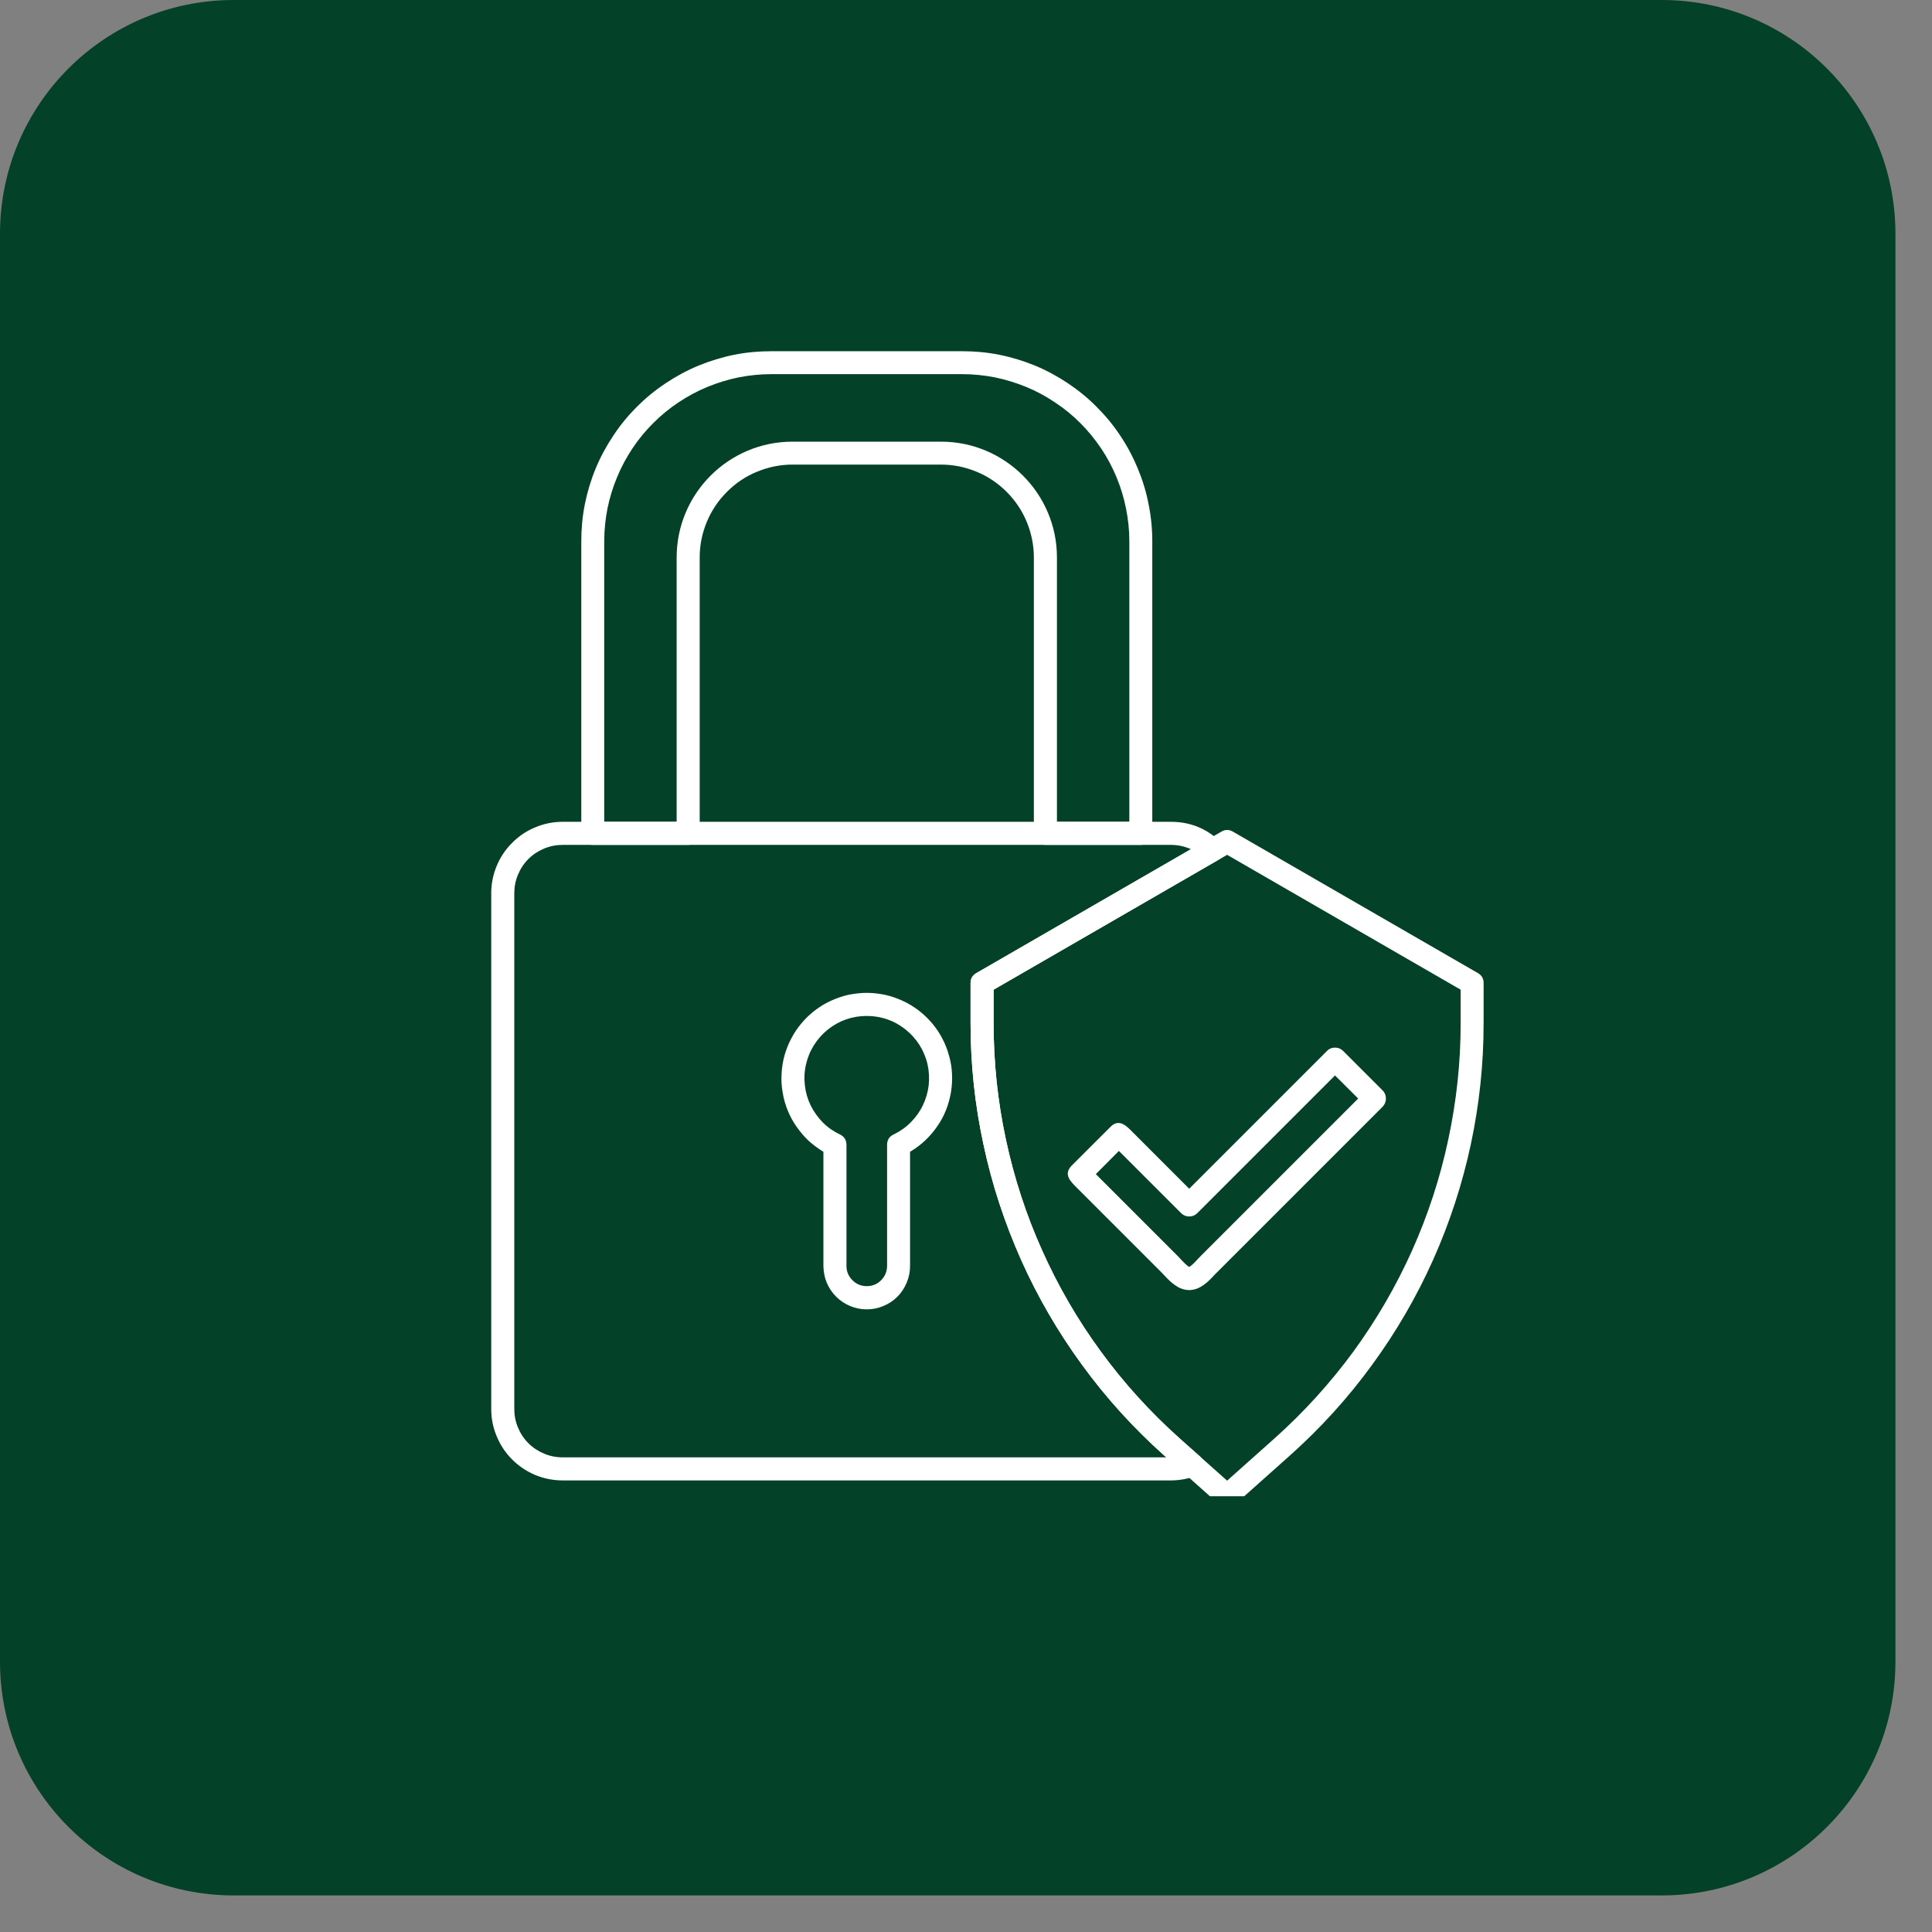
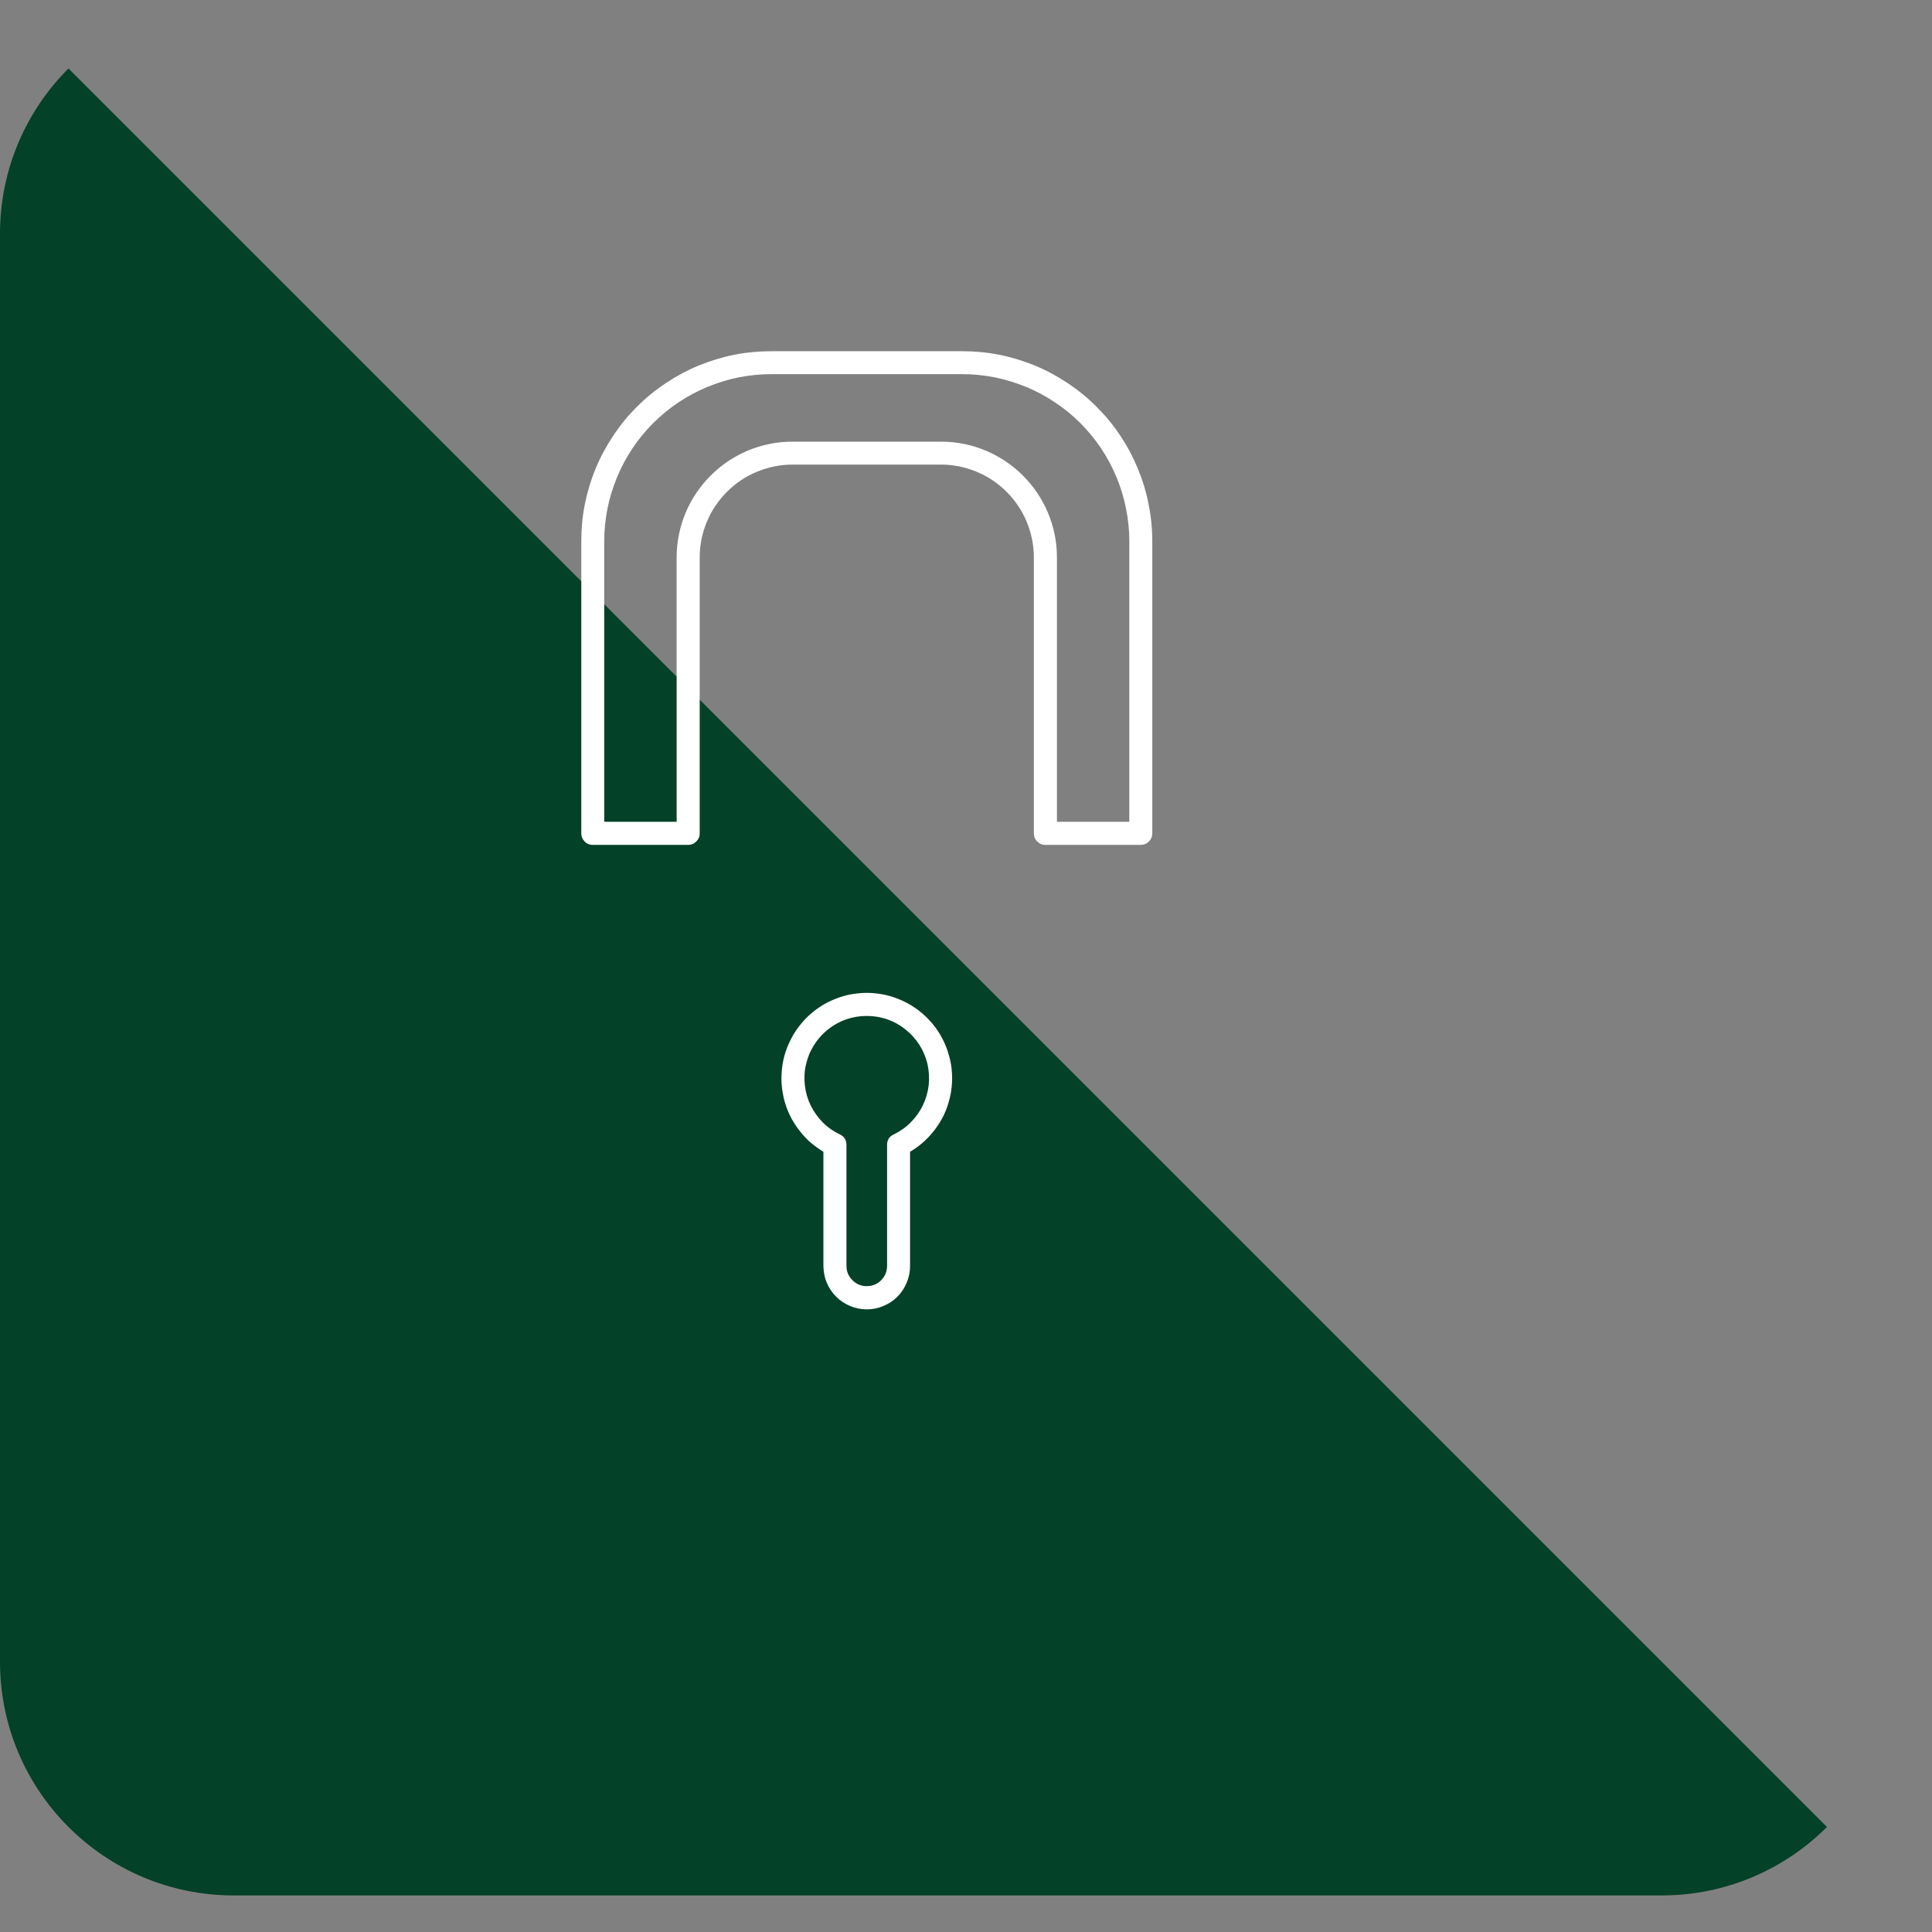
<svg xmlns="http://www.w3.org/2000/svg" width="82" zoomAndPan="magnify" viewBox="0 0 61.5 61.5" height="82" preserveAspectRatio="xMidYMid meet">
  <rect x="0" y="0" width="61.5" height="61.5" fill="#808080" stroke="none" />
  <defs>
    <clipPath id="9e141de129">
-       <path d="M 0 0 L 60.336 0 L 60.336 60.336 L 0 60.336 Z M 0 0 " clip-rule="nonzero" />
+       <path d="M 0 0 L 60.336 60.336 L 0 60.336 Z M 0 0 " clip-rule="nonzero" />
    </clipPath>
    <clipPath id="80b7a449a7">
      <path d="M 7.441 0 L 52.895 0 C 57.004 0 60.336 3.332 60.336 7.441 L 60.336 52.895 C 60.336 57.004 57.004 60.336 52.895 60.336 L 7.441 60.336 C 3.332 60.336 0 57.004 0 52.895 L 0 7.441 C 0 3.332 3.332 0 7.441 0 Z M 7.441 0 " clip-rule="nonzero" />
    </clipPath>
    <clipPath id="625873306f">
      <path d="M 0 0 L 60.336 0 L 60.336 60.336 L 0 60.336 Z M 0 0 " clip-rule="nonzero" />
    </clipPath>
    <clipPath id="a889413cef">
      <path d="M 7.441 0 L 52.895 0 C 57.004 0 60.336 3.332 60.336 7.441 L 60.336 52.895 C 60.336 57.004 57.004 60.336 52.895 60.336 L 7.441 60.336 C 3.332 60.336 0 57.004 0 52.895 L 0 7.441 C 0 3.332 3.332 0 7.441 0 Z M 7.441 0 " clip-rule="nonzero" />
    </clipPath>
    <clipPath id="b9784286dd">
      <rect x="0" width="61" y="0" height="61" />
    </clipPath>
    <clipPath id="7c5b9223f9">
      <path d="M 18 11.176 L 37 11.176 L 37 27 L 18 27 Z M 18 11.176 " clip-rule="nonzero" />
    </clipPath>
    <clipPath id="67050111f6">
      <path d="M 30 26 L 47.613 26 L 47.613 47.629 L 30 47.629 Z M 30 26 " clip-rule="nonzero" />
    </clipPath>
    <clipPath id="d9f53428d7">
-       <path d="M 15.621 26 L 39 26 L 39 47.629 L 15.621 47.629 Z M 15.621 26 " clip-rule="nonzero" />
-     </clipPath>
+       </clipPath>
  </defs>
  <g clip-path="url(#9e141de129)">
    <g clip-path="url(#80b7a449a7)">
      <g transform="matrix(1, 0, 0, 1, -0, 0)">
        <g clip-path="url(#b9784286dd)">
          <g clip-path="url(#625873306f)">
            <g clip-path="url(#a889413cef)">
              <path fill="#034128" d="M 0 0 L 60.336 0 L 60.336 60.336 L 0 60.336 Z M 0 0 " fill-opacity="1" fill-rule="nonzero" />
            </g>
          </g>
        </g>
      </g>
    </g>
  </g>
-   <path fill="#ffffff" d="M 37.855 41.066 C 37.5 41.066 37.242 40.789 37.051 40.586 C 37.023 40.555 36.992 40.523 36.969 40.5 L 34.199 37.73 C 34.156 37.684 34.113 37.637 34.074 37.582 C 33.949 37.414 33.965 37.258 34.109 37.109 L 35.352 35.867 C 35.5 35.719 35.656 35.707 35.828 35.832 C 35.879 35.871 35.93 35.914 35.973 35.957 L 37.855 37.84 L 42.238 33.457 C 42.309 33.383 42.395 33.348 42.496 33.348 C 42.598 33.348 42.684 33.383 42.758 33.457 L 44.012 34.711 C 44.082 34.781 44.117 34.867 44.117 34.969 C 44.117 35.07 44.082 35.156 44.012 35.23 L 38.742 40.5 C 38.715 40.523 38.688 40.555 38.656 40.586 C 38.469 40.789 38.207 41.066 37.855 41.066 Z M 34.883 37.375 L 37.488 39.98 C 37.52 40.012 37.555 40.047 37.586 40.086 C 37.652 40.156 37.785 40.297 37.855 40.328 C 37.926 40.297 38.059 40.156 38.121 40.086 C 38.156 40.047 38.191 40.012 38.223 39.98 L 43.234 34.969 L 42.496 34.234 L 38.113 38.617 C 38.043 38.688 37.957 38.723 37.855 38.723 C 37.754 38.723 37.668 38.688 37.598 38.617 L 35.617 36.637 Z M 34.883 37.375 " fill-opacity="1" fill-rule="nonzero" />
  <g clip-path="url(#7c5b9223f9)">
    <path fill="#ffffff" d="M 36.312 26.895 L 33.277 26.895 C 33.176 26.895 33.09 26.859 33.016 26.785 C 32.945 26.715 32.91 26.629 32.91 26.527 L 32.91 17.746 C 32.91 17.352 32.832 16.977 32.684 16.613 C 32.535 16.254 32.32 15.934 32.043 15.656 C 31.766 15.379 31.445 15.164 31.086 15.016 C 30.723 14.867 30.348 14.789 29.953 14.789 L 25.227 14.789 C 24.836 14.789 24.461 14.867 24.098 15.016 C 23.734 15.164 23.418 15.379 23.141 15.656 C 22.863 15.934 22.648 16.254 22.5 16.613 C 22.348 16.977 22.273 17.352 22.273 17.746 L 22.273 26.527 C 22.273 26.629 22.238 26.715 22.164 26.785 C 22.094 26.859 22.008 26.895 21.906 26.895 L 18.867 26.895 C 18.766 26.895 18.68 26.859 18.609 26.785 C 18.539 26.715 18.504 26.629 18.504 26.527 L 18.504 17.23 C 18.504 16.832 18.539 16.438 18.617 16.051 C 18.695 15.66 18.809 15.281 18.961 14.914 C 19.113 14.547 19.301 14.199 19.523 13.867 C 19.742 13.535 19.992 13.23 20.273 12.949 C 20.555 12.668 20.859 12.418 21.191 12.199 C 21.523 11.977 21.871 11.789 22.238 11.637 C 22.605 11.488 22.984 11.371 23.371 11.293 C 23.762 11.215 24.156 11.18 24.555 11.18 L 30.629 11.18 C 31.027 11.18 31.418 11.215 31.809 11.293 C 32.199 11.371 32.578 11.488 32.945 11.637 C 33.312 11.789 33.66 11.977 33.992 12.199 C 34.32 12.418 34.629 12.668 34.906 12.949 C 35.188 13.23 35.441 13.535 35.66 13.867 C 35.883 14.199 36.066 14.547 36.219 14.914 C 36.371 15.281 36.488 15.66 36.562 16.051 C 36.641 16.438 36.68 16.832 36.68 17.23 L 36.68 26.527 C 36.68 26.629 36.645 26.715 36.574 26.785 C 36.5 26.859 36.414 26.895 36.312 26.895 Z M 33.645 26.16 L 35.949 26.16 L 35.949 17.23 C 35.949 16.879 35.914 16.535 35.844 16.191 C 35.777 15.848 35.676 15.516 35.543 15.195 C 35.41 14.871 35.246 14.566 35.051 14.273 C 34.855 13.984 34.637 13.715 34.391 13.469 C 34.145 13.223 33.875 13 33.582 12.809 C 33.293 12.613 32.988 12.449 32.664 12.316 C 32.34 12.184 32.008 12.082 31.668 12.012 C 31.324 11.945 30.977 11.91 30.629 11.91 L 24.555 11.91 C 24.203 11.91 23.859 11.945 23.516 12.012 C 23.172 12.082 22.84 12.184 22.52 12.316 C 22.195 12.449 21.891 12.613 21.598 12.809 C 21.309 13 21.039 13.223 20.793 13.469 C 20.547 13.715 20.324 13.984 20.133 14.273 C 19.938 14.566 19.773 14.871 19.641 15.195 C 19.508 15.516 19.406 15.848 19.336 16.191 C 19.27 16.535 19.234 16.879 19.234 17.23 L 19.234 26.16 L 21.539 26.16 L 21.539 17.746 C 21.539 15.711 23.195 14.059 25.227 14.059 L 29.957 14.059 C 31.988 14.059 33.645 15.711 33.645 17.746 Z M 33.645 26.16 " fill-opacity="1" fill-rule="nonzero" />
  </g>
  <path fill="#ffffff" d="M 27.59 41.68 C 27.41 41.68 27.234 41.645 27.062 41.574 C 26.895 41.504 26.746 41.406 26.617 41.277 C 26.488 41.148 26.387 40.996 26.316 40.828 C 26.246 40.66 26.215 40.484 26.211 40.301 L 26.211 36.664 C 26.043 36.562 25.887 36.445 25.738 36.312 C 25.594 36.176 25.469 36.027 25.355 35.863 C 25.242 35.703 25.148 35.531 25.074 35.348 C 25 35.164 24.945 34.973 24.914 34.777 C 24.879 34.586 24.867 34.387 24.879 34.191 C 24.887 33.992 24.918 33.801 24.969 33.609 C 25.023 33.418 25.094 33.234 25.188 33.059 C 25.277 32.883 25.387 32.723 25.516 32.57 C 25.641 32.418 25.785 32.285 25.941 32.164 C 26.098 32.043 26.266 31.941 26.445 31.859 C 26.625 31.777 26.812 31.711 27.004 31.668 C 27.199 31.629 27.395 31.605 27.59 31.605 C 27.789 31.605 27.984 31.629 28.176 31.668 C 28.371 31.711 28.555 31.777 28.734 31.859 C 28.914 31.941 29.082 32.043 29.242 32.164 C 29.398 32.285 29.539 32.418 29.668 32.57 C 29.797 32.723 29.906 32.883 29.996 33.059 C 30.09 33.234 30.16 33.418 30.211 33.609 C 30.266 33.801 30.297 33.992 30.305 34.191 C 30.316 34.387 30.301 34.586 30.27 34.777 C 30.234 34.973 30.184 35.164 30.109 35.348 C 30.035 35.531 29.941 35.703 29.828 35.863 C 29.715 36.027 29.586 36.176 29.441 36.312 C 29.297 36.445 29.141 36.562 28.969 36.664 L 28.969 40.301 C 28.969 40.484 28.934 40.66 28.863 40.828 C 28.793 40.996 28.695 41.148 28.566 41.277 C 28.438 41.406 28.289 41.504 28.117 41.574 C 27.949 41.645 27.773 41.68 27.59 41.68 Z M 27.59 32.34 C 27.367 32.34 27.148 32.375 26.934 32.449 C 26.723 32.523 26.527 32.633 26.352 32.773 C 26.176 32.914 26.031 33.078 25.91 33.27 C 25.789 33.461 25.707 33.664 25.656 33.887 C 25.605 34.105 25.594 34.324 25.621 34.551 C 25.645 34.773 25.707 34.984 25.805 35.188 C 25.906 35.391 26.035 35.57 26.191 35.73 C 26.352 35.891 26.535 36.016 26.738 36.113 C 26.875 36.18 26.945 36.289 26.945 36.445 L 26.945 40.301 C 26.945 40.48 27.012 40.629 27.137 40.754 C 27.262 40.879 27.414 40.941 27.59 40.941 C 27.77 40.941 27.922 40.879 28.047 40.754 C 28.172 40.629 28.234 40.48 28.238 40.301 L 28.238 36.445 C 28.238 36.289 28.305 36.18 28.445 36.113 C 28.648 36.016 28.828 35.891 28.988 35.73 C 29.148 35.57 29.277 35.391 29.375 35.188 C 29.473 34.984 29.535 34.773 29.562 34.551 C 29.586 34.324 29.574 34.105 29.527 33.887 C 29.477 33.664 29.391 33.461 29.273 33.27 C 29.152 33.078 29.004 32.914 28.828 32.773 C 28.652 32.633 28.461 32.523 28.246 32.449 C 28.035 32.375 27.816 32.34 27.59 32.34 Z M 27.59 32.34 " fill-opacity="1" fill-rule="nonzero" />
  <g clip-path="url(#67050111f6)">
-     <path fill="#ffffff" d="M 39.062 47.992 C 38.969 47.992 38.887 47.961 38.816 47.898 L 37.051 46.324 C 36.082 45.457 35.215 44.504 34.449 43.453 C 33.684 42.406 33.035 41.293 32.508 40.105 C 31.977 38.922 31.574 37.695 31.305 36.426 C 31.031 35.16 30.895 33.875 30.895 32.578 L 30.895 31.293 C 30.895 31.152 30.957 31.047 31.078 30.977 L 38.879 26.473 C 39 26.402 39.121 26.402 39.246 26.473 L 47.047 30.977 C 47.168 31.047 47.227 31.152 47.227 31.293 L 47.227 32.578 C 47.227 33.875 47.09 35.16 46.82 36.426 C 46.547 37.695 46.148 38.922 45.617 40.109 C 45.086 41.293 44.438 42.406 43.672 43.453 C 42.906 44.504 42.039 45.457 41.07 46.324 L 39.305 47.898 C 39.234 47.961 39.156 47.992 39.062 47.992 Z M 31.629 31.504 L 31.629 32.578 C 31.629 33.824 31.758 35.055 32.02 36.273 C 32.281 37.492 32.664 38.672 33.176 39.809 C 33.684 40.945 34.305 42.016 35.043 43.023 C 35.777 44.027 36.609 44.945 37.539 45.777 L 39.062 47.133 L 40.582 45.777 C 41.512 44.945 42.344 44.027 43.082 43.023 C 43.816 42.016 44.438 40.945 44.949 39.809 C 45.457 38.672 45.844 37.492 46.102 36.273 C 46.363 35.055 46.496 33.824 46.496 32.578 L 46.496 31.504 L 39.062 27.211 Z M 31.629 31.504 " fill-opacity="1" fill-rule="nonzero" />
-   </g>
+     </g>
  <g clip-path="url(#d9f53428d7)">
-     <path fill="#ffffff" d="M 37.273 47.125 L 17.91 47.125 C 17.609 47.125 17.316 47.066 17.039 46.953 C 16.762 46.836 16.516 46.672 16.305 46.461 C 16.09 46.246 15.926 46 15.812 45.723 C 15.695 45.445 15.637 45.156 15.637 44.855 L 15.637 28.434 C 15.637 28.133 15.695 27.84 15.812 27.562 C 15.926 27.285 16.09 27.039 16.305 26.828 C 16.516 26.613 16.762 26.449 17.039 26.336 C 17.316 26.219 17.609 26.16 17.91 26.16 L 37.273 26.16 C 37.883 26.16 38.41 26.371 38.848 26.797 C 38.934 26.879 38.973 26.984 38.957 27.105 C 38.941 27.227 38.883 27.316 38.777 27.375 L 31.629 31.504 L 31.629 32.578 C 31.629 33.824 31.758 35.055 32.02 36.273 C 32.281 37.492 32.664 38.672 33.176 39.809 C 33.684 40.945 34.305 42.016 35.043 43.023 C 35.777 44.027 36.609 44.945 37.539 45.777 L 38.195 46.359 C 38.242 46.402 38.277 46.453 38.297 46.516 C 38.316 46.574 38.324 46.637 38.312 46.699 C 38.301 46.766 38.273 46.82 38.23 46.867 C 38.191 46.918 38.141 46.953 38.082 46.977 C 37.82 47.074 37.551 47.125 37.273 47.125 Z M 17.91 26.895 C 17.703 26.895 17.508 26.934 17.32 27.012 C 17.133 27.09 16.965 27.199 16.82 27.344 C 16.676 27.488 16.566 27.656 16.488 27.844 C 16.41 28.031 16.371 28.227 16.371 28.434 L 16.371 44.855 C 16.371 45.059 16.41 45.254 16.488 45.441 C 16.566 45.629 16.676 45.797 16.82 45.941 C 16.965 46.086 17.133 46.195 17.32 46.273 C 17.508 46.352 17.703 46.391 17.91 46.391 L 37.129 46.391 L 37.051 46.324 C 36.082 45.457 35.215 44.504 34.449 43.453 C 33.684 42.406 33.035 41.293 32.504 40.109 C 31.977 38.922 31.574 37.695 31.305 36.426 C 31.031 35.16 30.895 33.875 30.895 32.578 L 30.895 31.293 C 30.895 31.152 30.957 31.047 31.078 30.977 L 37.91 27.031 C 37.707 26.941 37.496 26.895 37.273 26.895 Z M 17.91 26.895 " fill-opacity="1" fill-rule="nonzero" />
-   </g>
+     </g>
</svg>